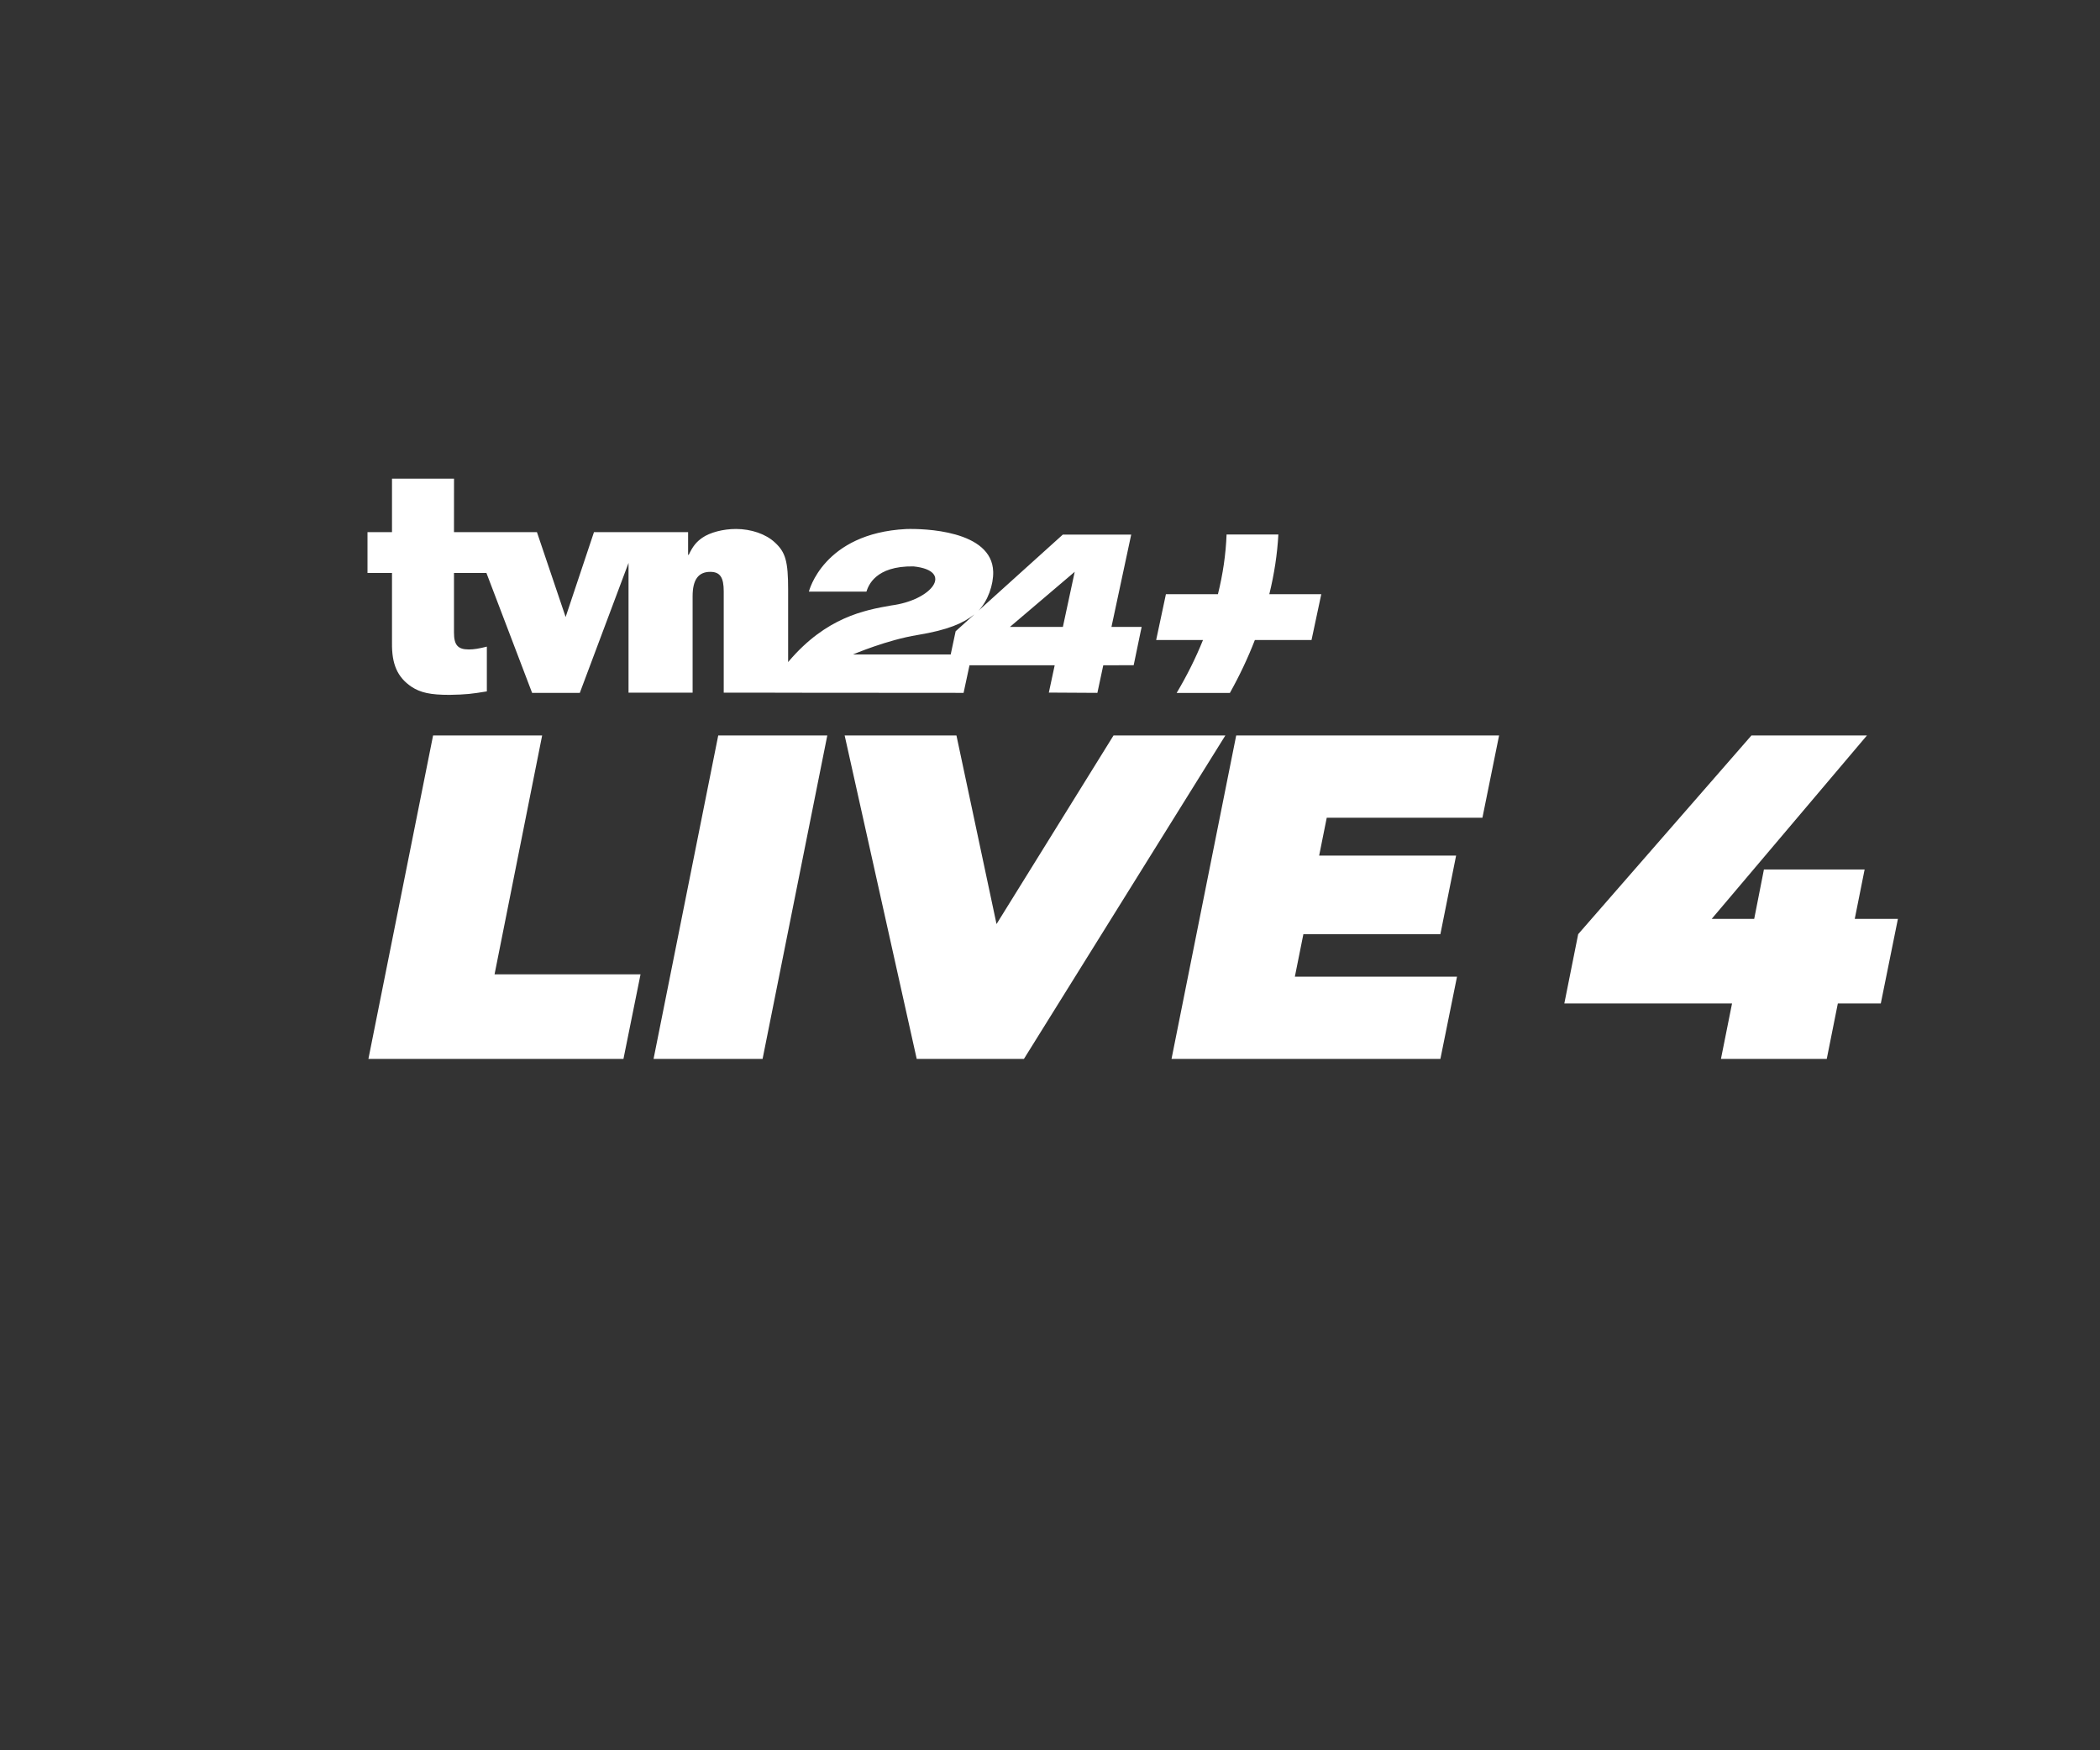
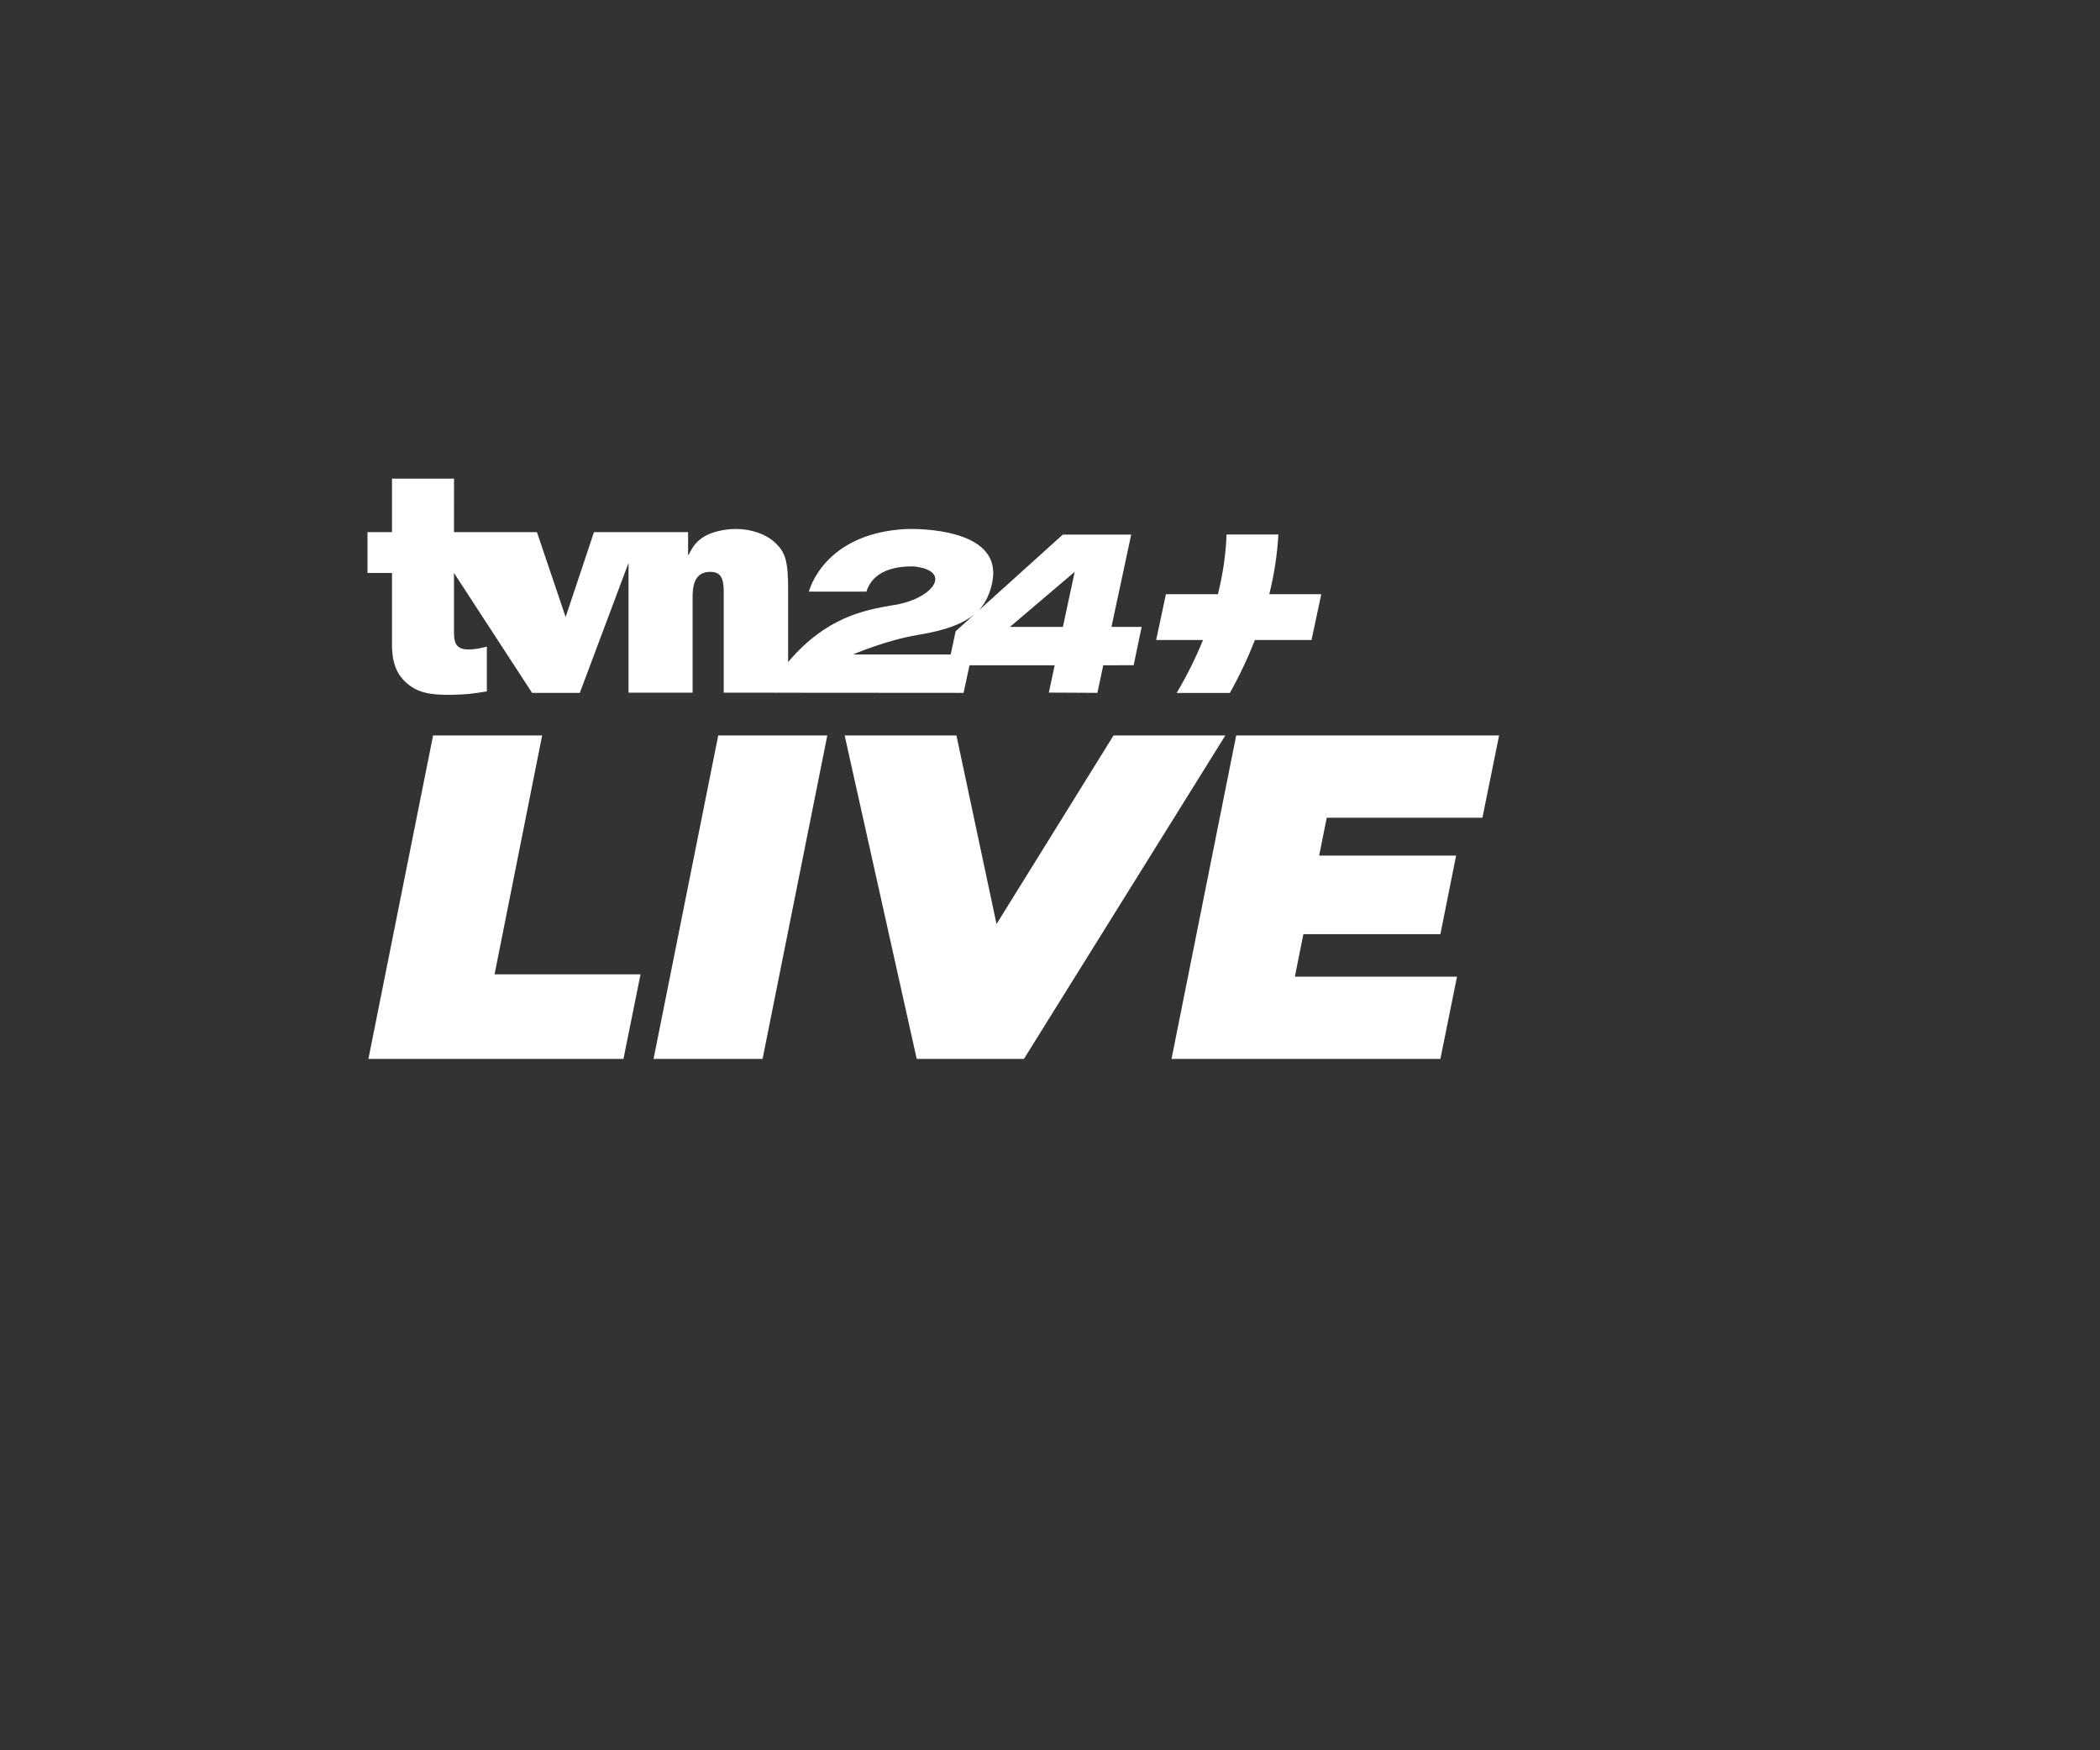
<svg xmlns="http://www.w3.org/2000/svg" width="60" height="50" viewBox="0 0 60 50" fill="none">
  <rect x="0" y="0" width="60" height="50" fill="#333333" stroke="none" />
  <path d="M10.526 30.25L12.374 21.01H15.49L14.13 27.834H18.301L17.813 30.25H10.526ZM18.673 30.25L20.521 21.01H23.637L21.788 30.25H18.673ZM26.192 30.25L24.133 21.01H27.327L28.991 28.838H26.958L31.815 21.01H35.01L29.255 30.25H26.192ZM37.484 24.442H41.603L41.154 26.686H37.036L37.484 24.442ZM36.996 27.9H41.629L41.154 30.25H33.472L35.32 21.01H42.831L42.355 23.36H37.907L36.996 27.9Z" fill="white" />
-   <path d="M44.695 28.666L45.091 26.686L50.041 21.01H53.341L48.536 26.686L47.071 26.25H54.226L53.737 28.666H44.695ZM49.17 30.25L49.487 28.666L50.12 26.25L50.398 24.838H53.275L52.193 30.25H49.17Z" fill="white" />
  <path d="M35.045 15.268C35.024 15.83 34.941 16.401 34.798 16.974H33.312L33.033 18.284H34.371C34.165 18.794 33.913 19.3 33.618 19.796H35.139C35.417 19.299 35.656 18.793 35.853 18.284H37.472L37.751 16.974H36.266C36.407 16.402 36.494 15.831 36.525 15.268H35.045Z" fill="white" />
-   <path d="M31.756 17.909L32.32 15.272H30.366L27.957 17.445C28.227 17.164 28.385 16.705 28.377 16.335C28.348 15.142 26.373 15.097 25.888 15.113C23.515 15.235 23.111 16.901 23.111 16.901H24.755C24.755 16.901 24.755 16.901 24.755 16.901C24.809 16.737 25.005 16.164 26.099 16.18C27.273 16.302 26.635 17.145 25.465 17.296C24.697 17.43 23.606 17.634 22.535 18.893C22.529 18.9 22.524 18.907 22.518 18.915V16.85C22.518 16.038 22.445 15.777 22.141 15.498C21.883 15.255 21.46 15.111 21.028 15.111C20.66 15.111 20.284 15.21 20.064 15.363C19.898 15.48 19.798 15.597 19.678 15.849H19.66V15.201H16.971L16.161 17.626L15.341 15.201H13.454L13.454 15.202H12.971L12.972 13.674L11.2 13.673V15.202H10.5V16.368H11.2V18.363C11.191 18.977 11.357 19.346 11.753 19.616C12.011 19.787 12.297 19.85 12.842 19.85C13.321 19.841 13.468 19.823 13.91 19.751V18.472C13.698 18.526 13.542 18.553 13.394 18.553C13.081 18.553 12.971 18.426 12.971 18.073V16.368H13.898L15.203 19.793H16.566L17.958 16.081V19.787H19.789V17.031C19.789 16.561 19.953 16.336 20.293 16.336C20.577 16.336 20.678 16.498 20.678 16.895V19.787H22.141C22.141 19.788 22.142 19.789 22.142 19.789L27.531 19.793L27.7 19.005H30.134L29.967 19.785L31.353 19.793L31.354 19.792L31.522 19.005L32.39 19.003C32.39 19.003 32.39 19.002 32.391 19.002L32.592 18.033C32.592 18.033 32.62 17.909 32.619 17.909L31.756 17.909ZM27.304 18.033L27.163 18.696H24.371C24.39 18.688 25.345 18.28 26.22 18.139C27.083 17.996 27.518 17.806 27.839 17.551L27.304 18.033ZM30.368 17.909H28.855C29.001 17.785 30.706 16.335 30.706 16.335C30.706 16.335 30.706 16.335 30.706 16.335L30.368 17.909Z" fill="white" />
+   <path d="M31.756 17.909L32.32 15.272H30.366L27.957 17.445C28.227 17.164 28.385 16.705 28.377 16.335C28.348 15.142 26.373 15.097 25.888 15.113C23.515 15.235 23.111 16.901 23.111 16.901H24.755C24.755 16.901 24.755 16.901 24.755 16.901C24.809 16.737 25.005 16.164 26.099 16.18C27.273 16.302 26.635 17.145 25.465 17.296C24.697 17.43 23.606 17.634 22.535 18.893C22.529 18.9 22.524 18.907 22.518 18.915V16.85C22.518 16.038 22.445 15.777 22.141 15.498C21.883 15.255 21.46 15.111 21.028 15.111C20.66 15.111 20.284 15.21 20.064 15.363C19.898 15.48 19.798 15.597 19.678 15.849H19.66V15.201H16.971L16.161 17.626L15.341 15.201H13.454L13.454 15.202H12.971L12.972 13.674L11.2 13.673V15.202H10.5V16.368H11.2V18.363C11.191 18.977 11.357 19.346 11.753 19.616C12.011 19.787 12.297 19.85 12.842 19.85C13.321 19.841 13.468 19.823 13.91 19.751V18.472C13.698 18.526 13.542 18.553 13.394 18.553C13.081 18.553 12.971 18.426 12.971 18.073V16.368L15.203 19.793H16.566L17.958 16.081V19.787H19.789V17.031C19.789 16.561 19.953 16.336 20.293 16.336C20.577 16.336 20.678 16.498 20.678 16.895V19.787H22.141C22.141 19.788 22.142 19.789 22.142 19.789L27.531 19.793L27.7 19.005H30.134L29.967 19.785L31.353 19.793L31.354 19.792L31.522 19.005L32.39 19.003C32.39 19.003 32.39 19.002 32.391 19.002L32.592 18.033C32.592 18.033 32.62 17.909 32.619 17.909L31.756 17.909ZM27.304 18.033L27.163 18.696H24.371C24.39 18.688 25.345 18.28 26.22 18.139C27.083 17.996 27.518 17.806 27.839 17.551L27.304 18.033ZM30.368 17.909H28.855C29.001 17.785 30.706 16.335 30.706 16.335C30.706 16.335 30.706 16.335 30.706 16.335L30.368 17.909Z" fill="white" />
</svg>